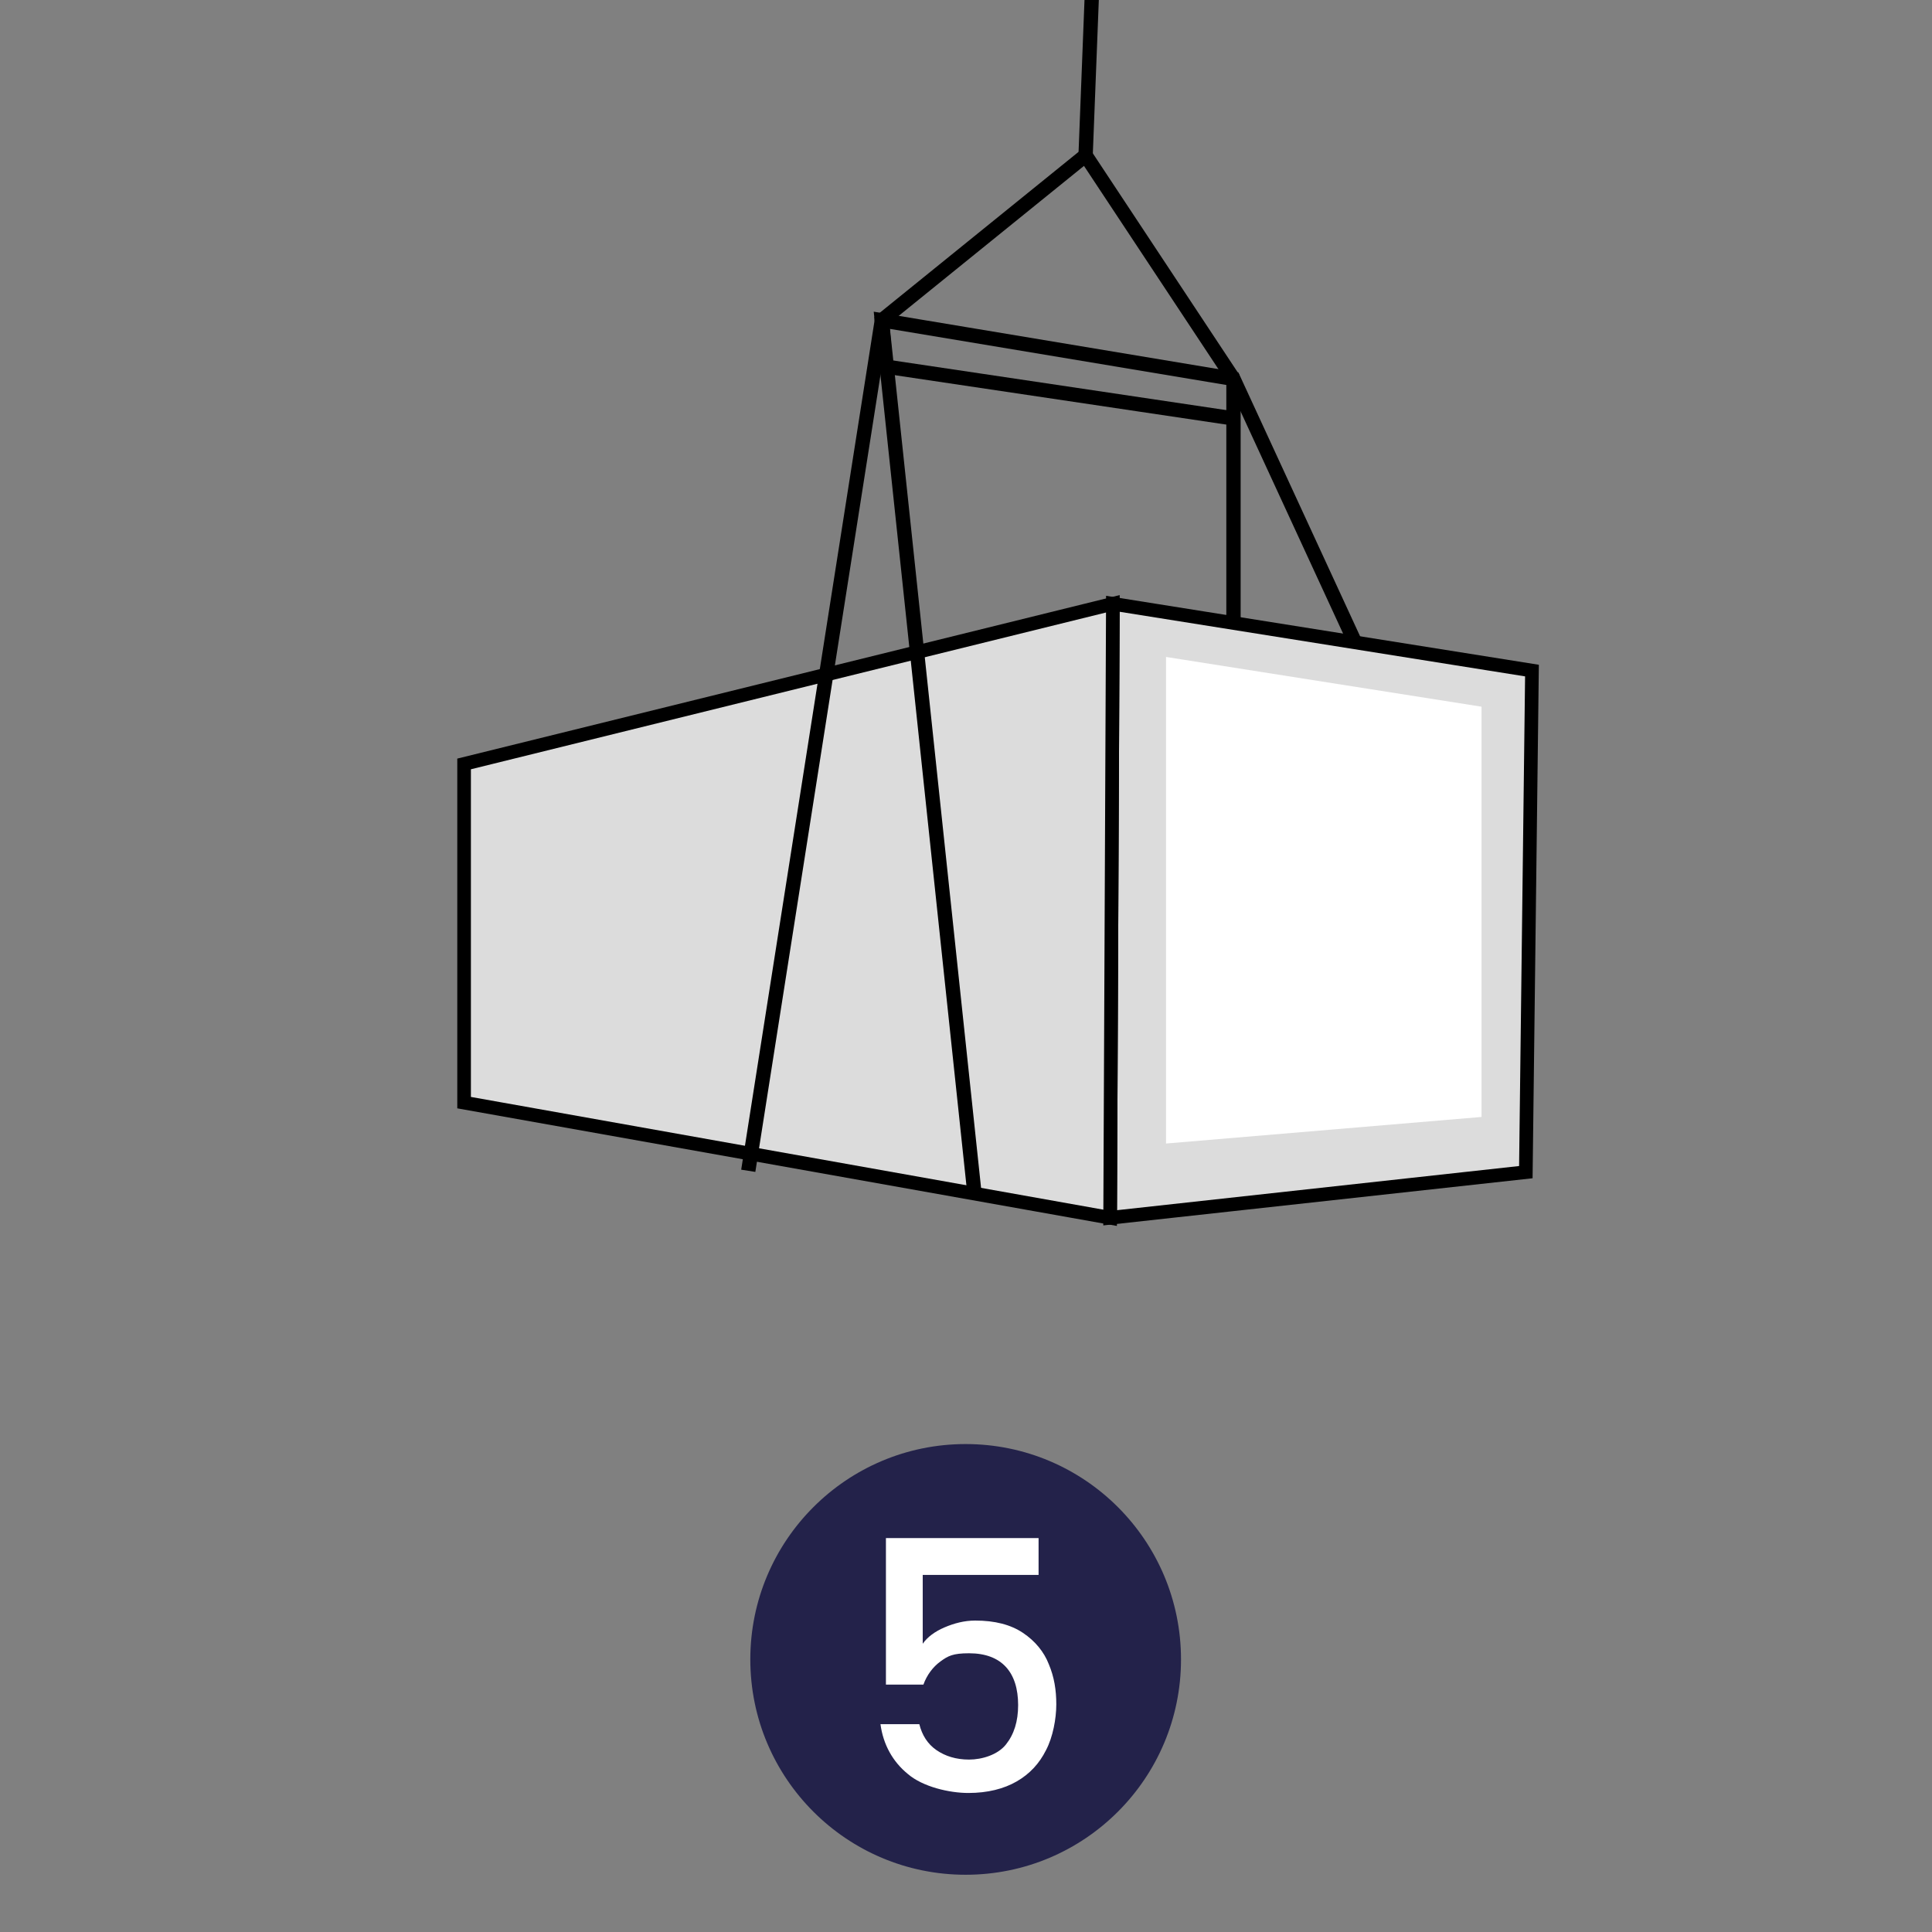
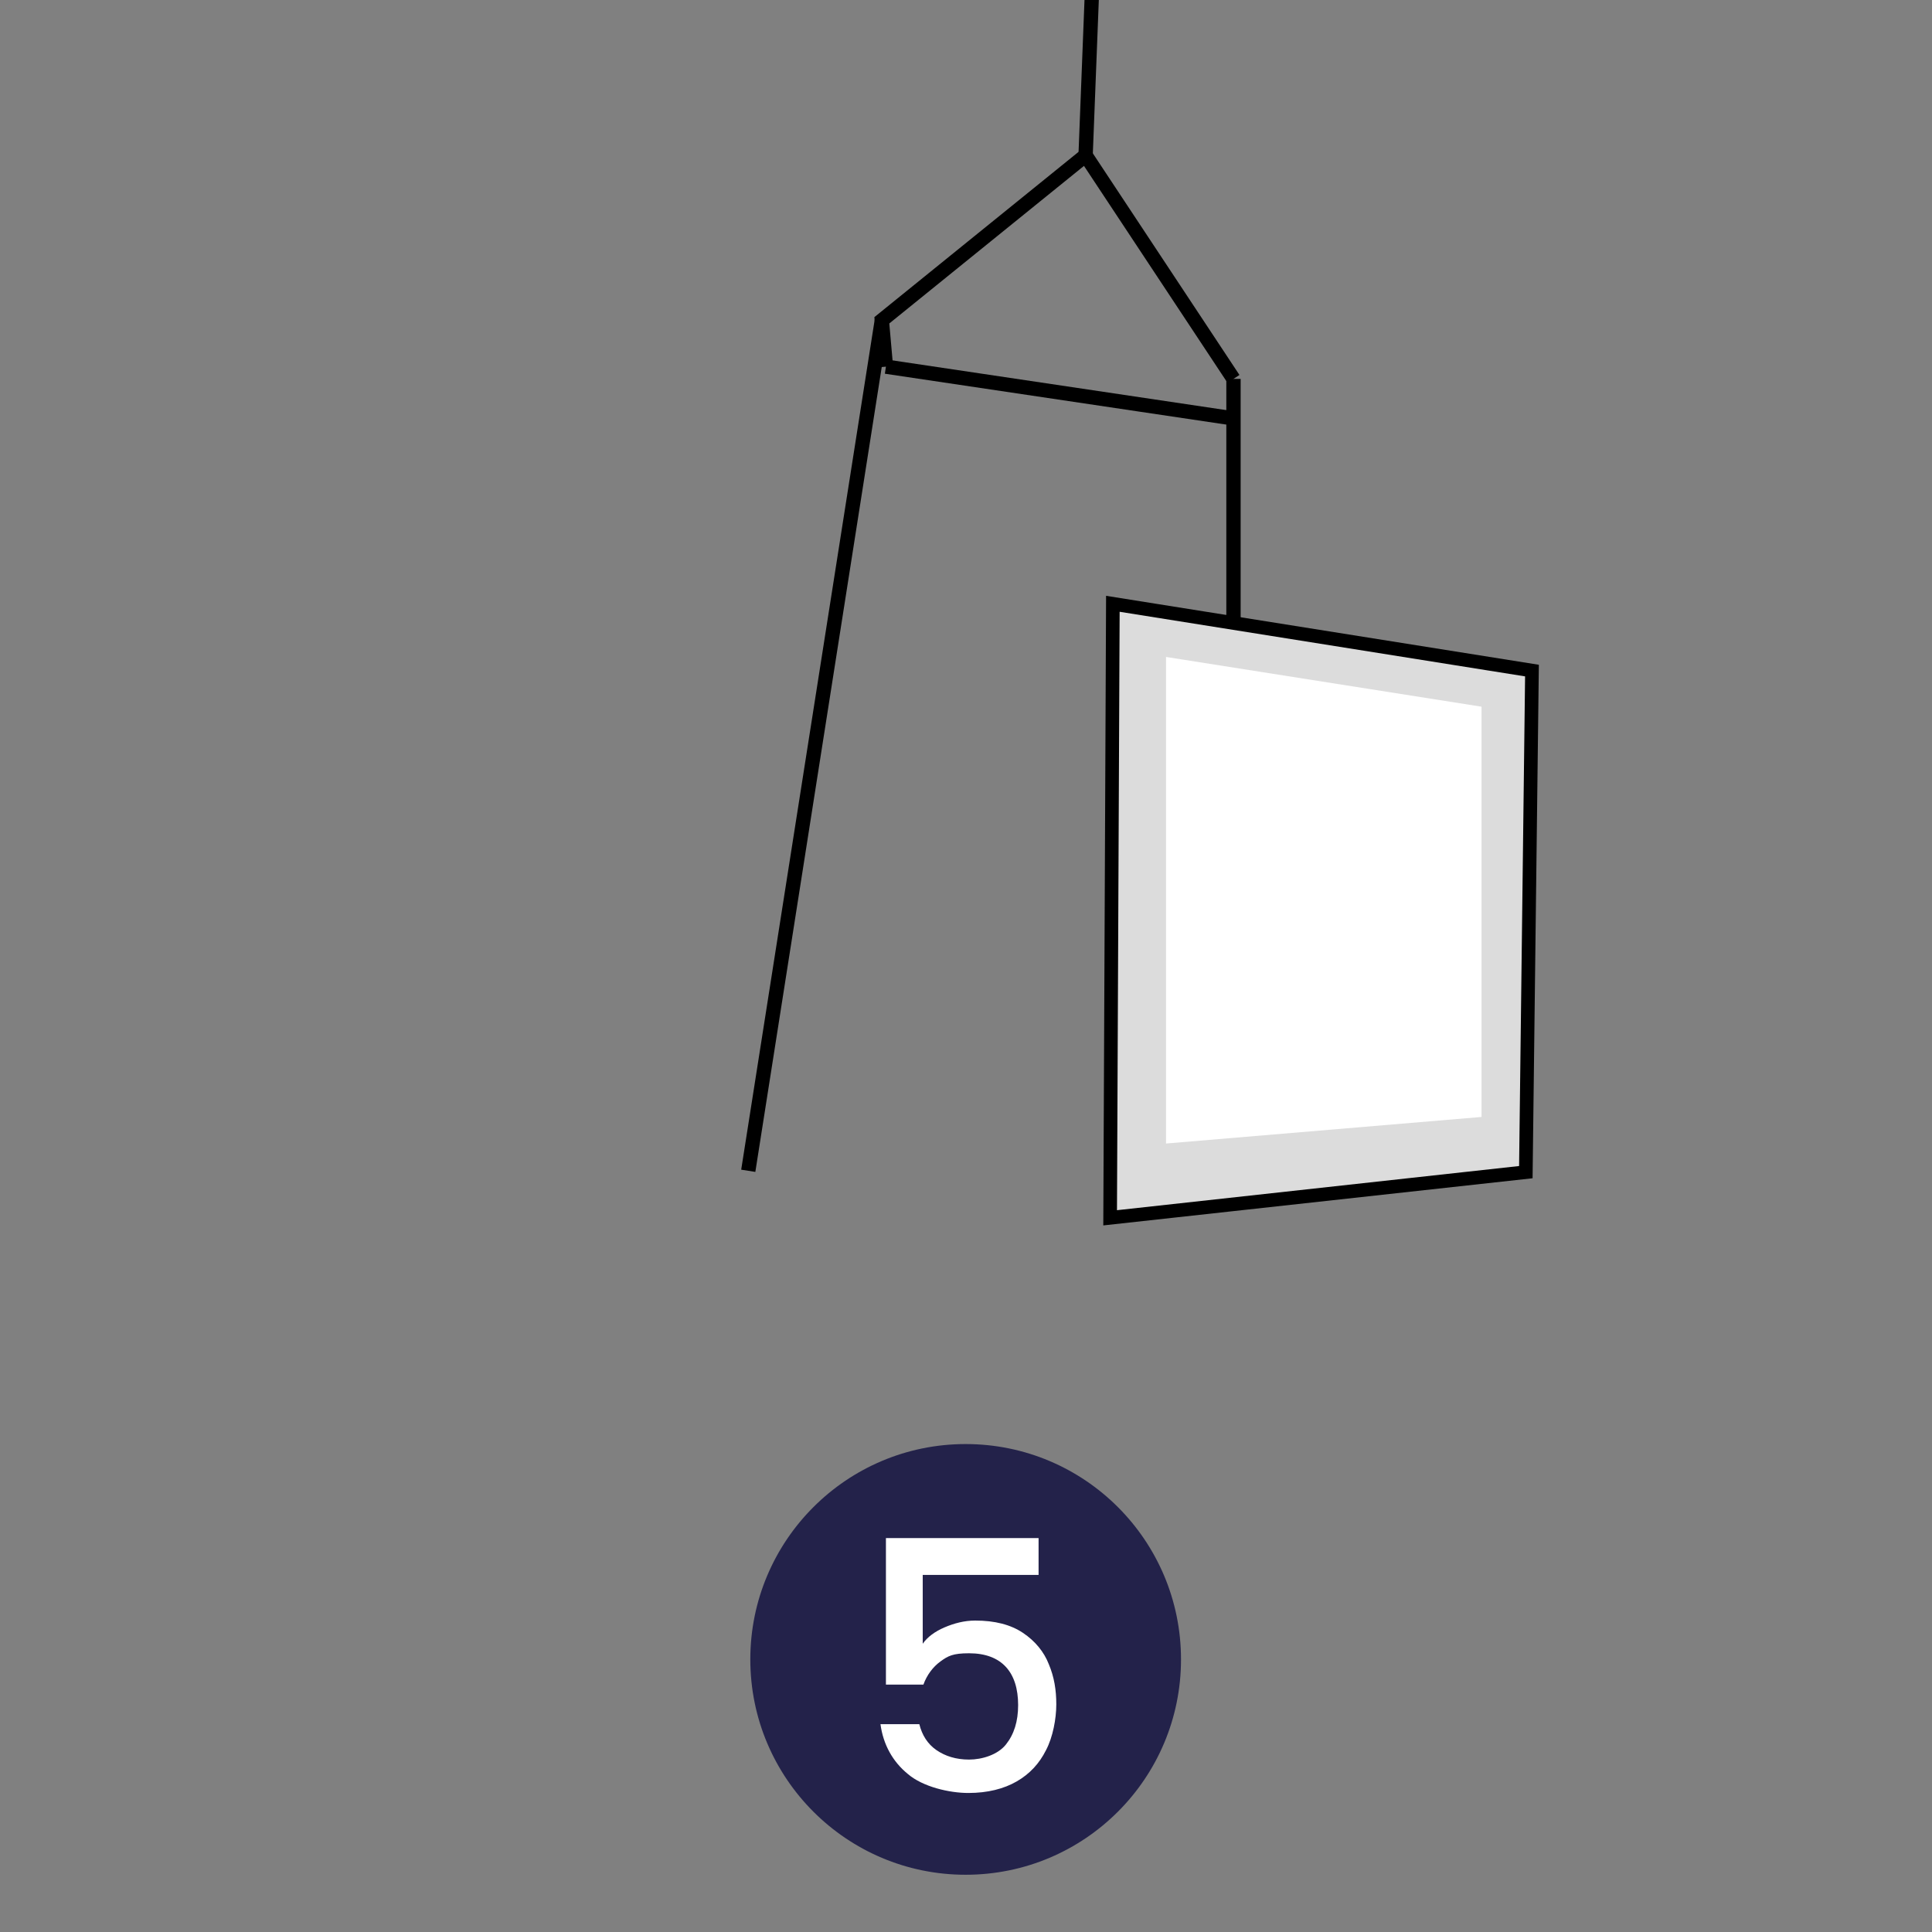
<svg xmlns="http://www.w3.org/2000/svg" id="Calque_1" viewBox="0 0 283.5 283.5">
  <rect x="0" y="0" width="283.5" height="283.5" fill="#808080" stroke="none" />
  <defs>
    <style>      .st0 {        fill: #23224a;      }      .st1 {        isolation: isolate;      }      .st2 {        stroke-width: 2px;      }      .st2, .st3 {        fill: #dcdcdc;      }      .st2, .st3, .st4 {        stroke: #000;        stroke-miterlimit: 10;      }      .st5 {        fill: #fff;      }      .st3 {        stroke-width: 4.1px;      }      .st4 {        fill: none;        stroke-width: 2.1px;      }    </style>
  </defs>
  <circle class="st0" cx="141.7" cy="243.5" r="31.6" />
  <g class="st1">
    <g class="st1">
      <g class="st1">
        <g class="st1">
-           <path class="st5" d="M152.5,231.1h-17.1v10.1c.7-1,1.8-1.8,3.2-2.4,1.4-.6,2.9-1,4.5-1,2.9,0,5.2.6,7,1.8s3.1,2.8,3.8,4.6c.8,1.9,1.1,3.8,1.1,5.9s-.5,4.8-1.5,6.7c-1,2-2.4,3.5-4.3,4.6s-4.3,1.7-7.1,1.7-6.7-.9-8.9-2.8c-2.2-1.8-3.6-4.3-4-7.3h5.7c.4,1.6,1.2,2.9,2.5,3.8,1.3.9,2.9,1.4,4.8,1.4s4.2-.7,5.4-2.2,1.8-3.4,1.8-5.8-.6-4.3-1.8-5.6-3-2-5.4-2-3.1.4-4.2,1.2-2,2-2.5,3.4h-5.5v-21.5h22.4v5.4Z" />
+           <path class="st5" d="M152.5,231.1h-17.1v10.1c.7-1,1.8-1.8,3.2-2.4,1.4-.6,2.9-1,4.5-1,2.9,0,5.2.6,7,1.8s3.1,2.8,3.8,4.6c.8,1.9,1.1,3.8,1.1,5.9s-.5,4.8-1.5,6.7c-1,2-2.4,3.5-4.3,4.6s-4.3,1.7-7.1,1.7-6.7-.9-8.9-2.8c-2.2-1.8-3.6-4.3-4-7.3h5.7c.4,1.6,1.2,2.9,2.5,3.8,1.3.9,2.9,1.4,4.8,1.4s4.2-.7,5.4-2.2,1.8-3.4,1.8-5.8-.6-4.3-1.8-5.6-3-2-5.4-2-3.1.4-4.2,1.2-2,2-2.5,3.4h-5.5v-21.5h22.4v5.4" />
        </g>
      </g>
    </g>
  </g>
  <g>
    <polyline class="st4" points="181 55.6 159.3 22.8 129.4 47 130 53.8" />
    <line class="st4" x1="160.2" y1="-.3" x2="159.3" y2="22.8" />
    <line class="st4" x1="181" y1="95.2" x2="181" y2="55.6" />
    <line class="st4" x1="130" y1="53.8" x2="181" y2="61.4" />
    <g>
      <polygon class="st2" points="162.9 178.7 223.9 172 224.8 98.4 163.3 88.6 162.9 178.7" />
-       <polygon class="st2" points="162.9 178.7 68.1 161.8 68.1 112.1 163.3 88.6 162.9 178.7" />
      <polygon class="st5" points="171.1 96.4 217.4 103.7 217.4 163.9 171.1 167.8 171.1 96.4" />
-       <path class="st3" d="M78.5,121.1" />
    </g>
-     <polyline class="st4" points="198.9 94.4 181 55.6 129.4 47 143 175.2" />
    <line class="st4" x1="109.8" y1="171.8" x2="129.4" y2="47" />
  </g>
</svg>